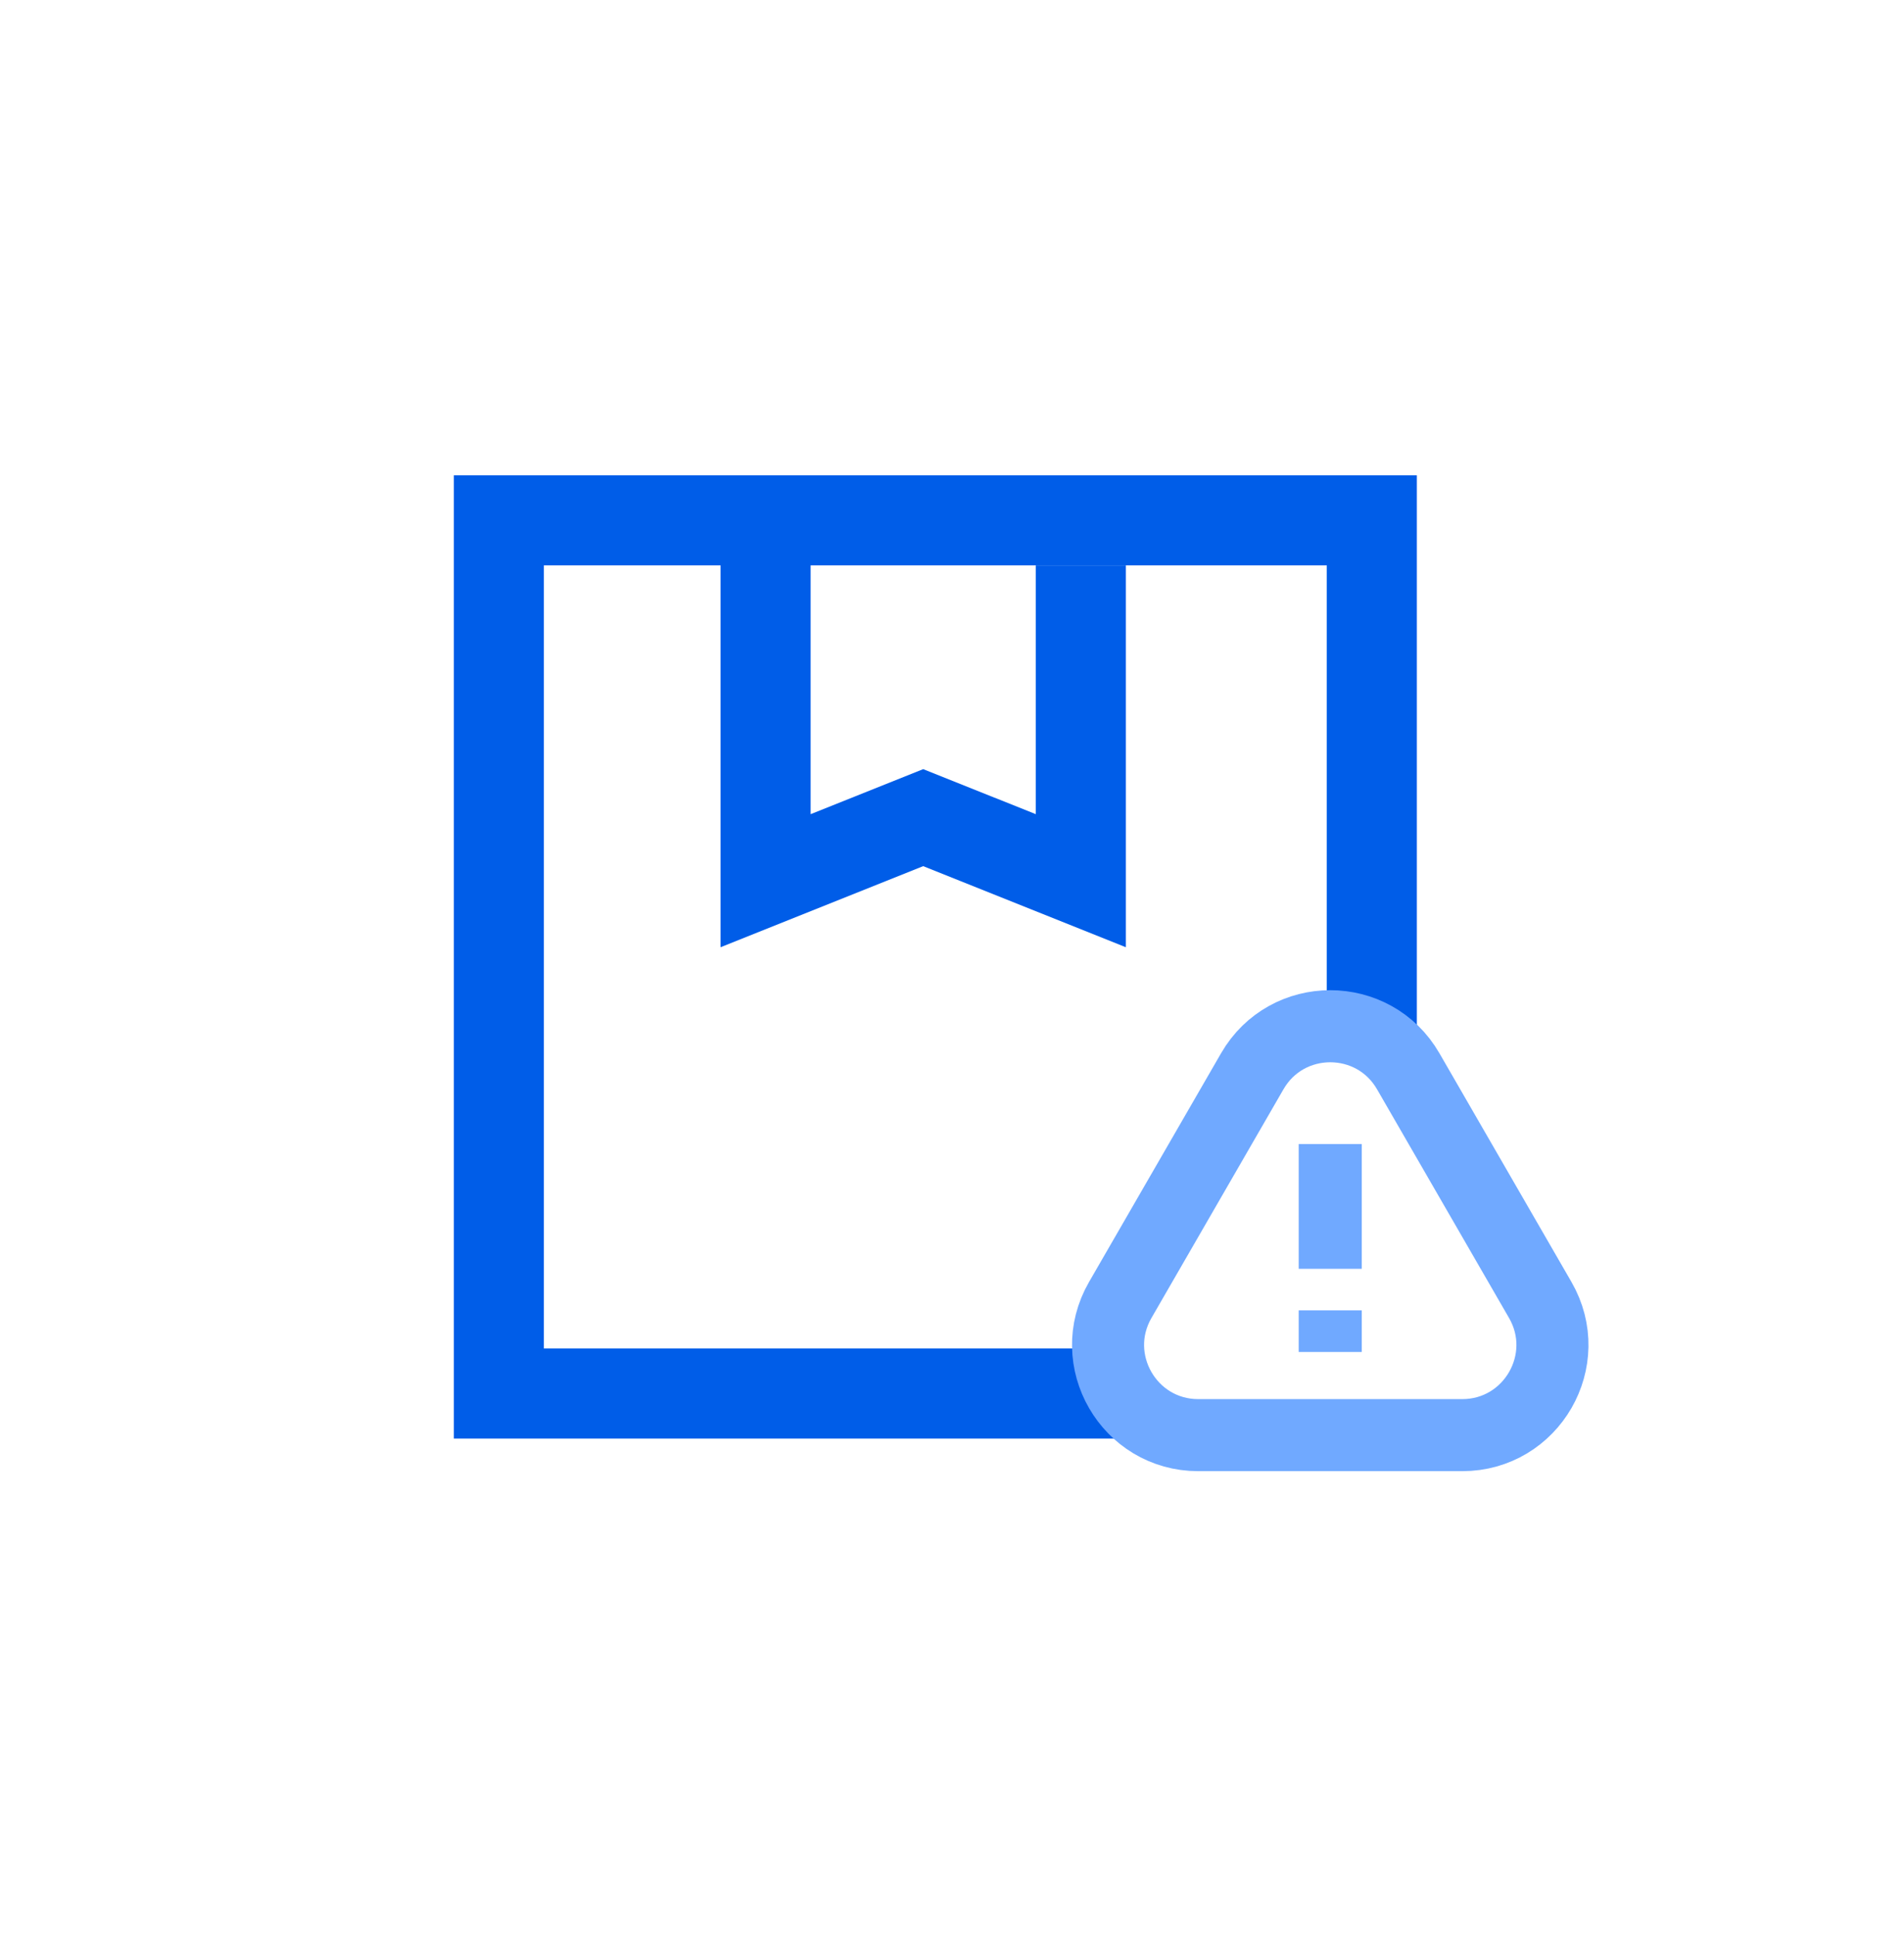
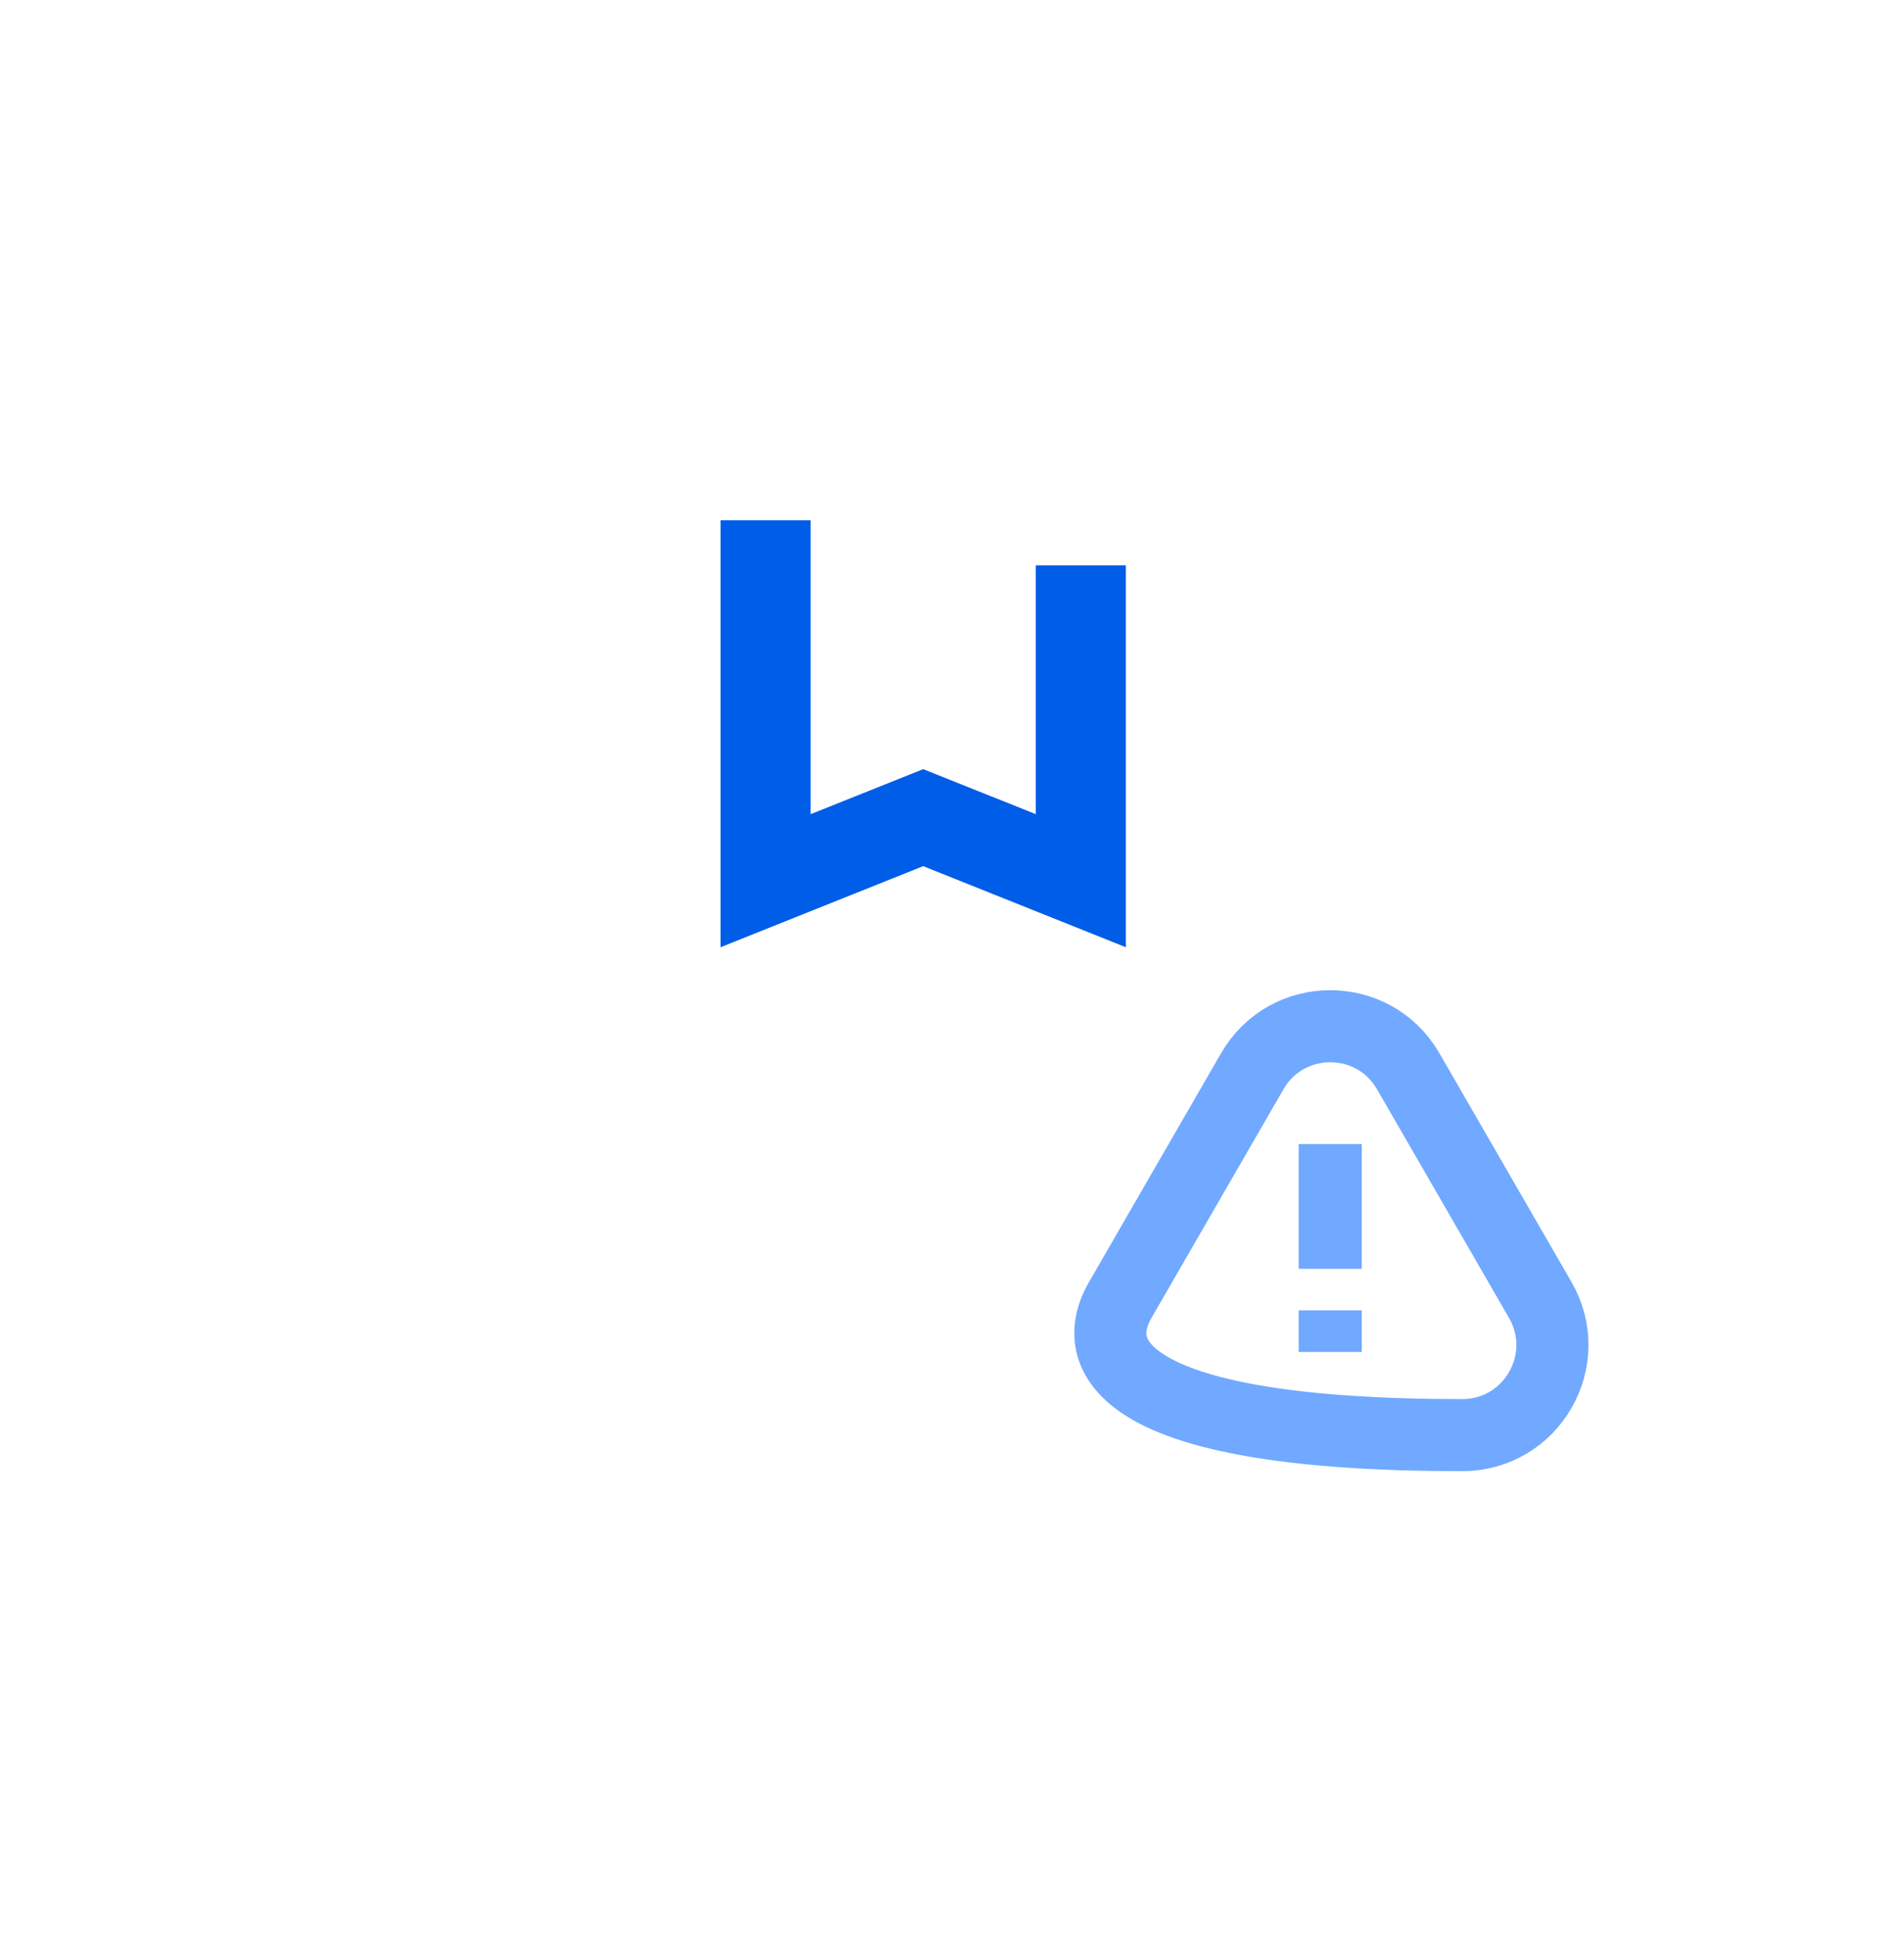
<svg xmlns="http://www.w3.org/2000/svg" width="63" height="64" viewBox="0 0 63 64" fill="none">
-   <path d="M45.391 34.406V17.212H30.948H16.506V31.655V46.097H37.138" stroke="#005DE8" stroke-width="2.98" />
-   <path d="M41.435 35.437C42.582 33.45 45.449 33.45 46.596 35.437L50.964 43.002C52.111 44.989 50.678 47.473 48.383 47.473H39.648C37.354 47.473 35.92 44.989 37.067 43.002L41.435 35.437Z" stroke="#70A9FF" stroke-width="2.384" />
+   <path d="M41.435 35.437C42.582 33.45 45.449 33.45 46.596 35.437L50.964 43.002C52.111 44.989 50.678 47.473 48.383 47.473C37.354 47.473 35.92 44.989 37.067 43.002L41.435 35.437Z" stroke="#70A9FF" stroke-width="2.384" />
  <path d="M44.015 37.844L44.015 41.971M44.015 43.346L44.015 44.722" stroke="#70A9FF" stroke-width="2.086" />
  <path d="M35.763 18.702L35.763 29.133L30.547 27.047L25.332 29.133L25.332 17.212" stroke="#005DE8" stroke-width="2.98" />
</svg>